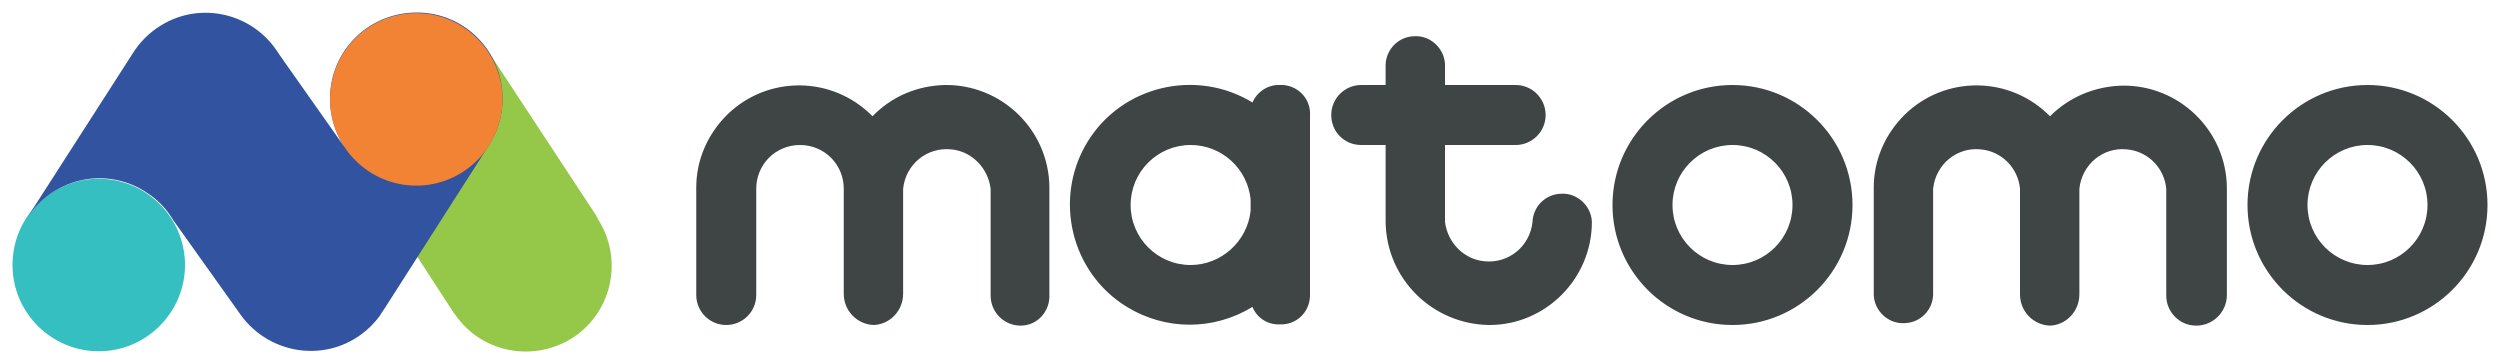
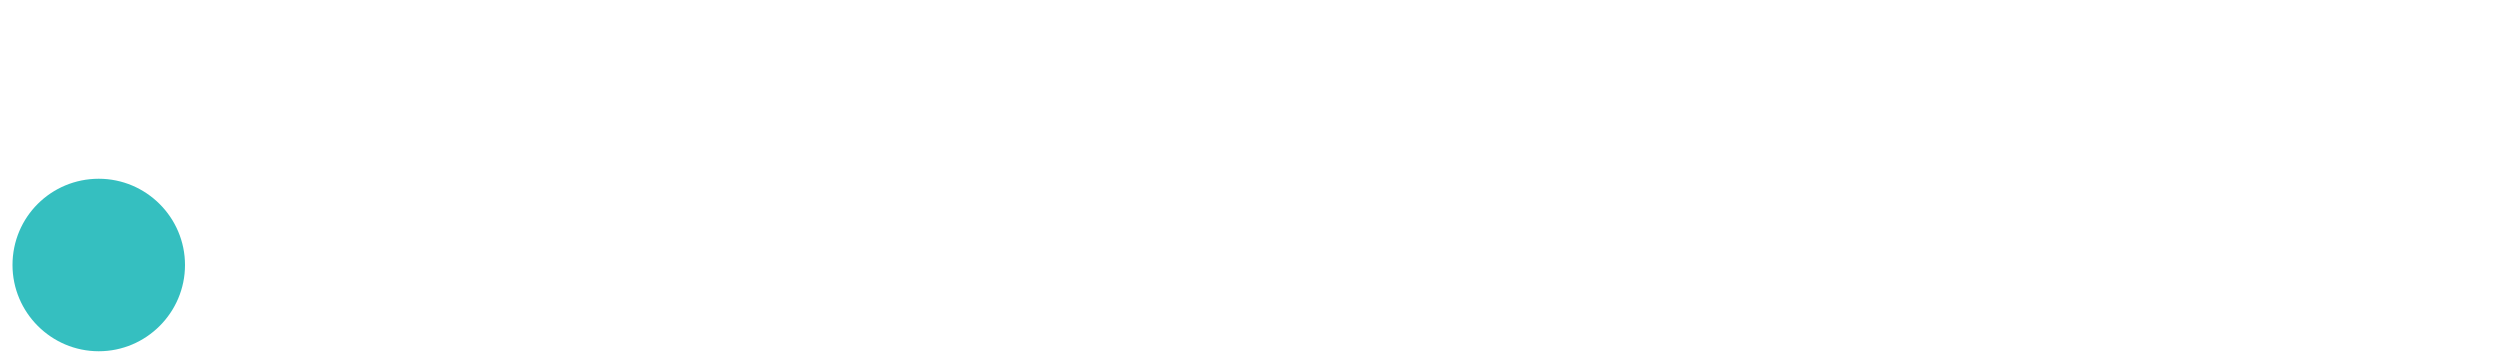
<svg xmlns="http://www.w3.org/2000/svg" version="1.1" x="0px" y="0px" width="400" height="58" viewBox="0 0 400 58" enable-background="new 0 0 400 58" xml:space="preserve">
  <g>
-     <path fill="#3F4445" d="M398,32.8c0,10.6-8.6,19.2-19.2,19.2s-19.2-8.6-19.2-19.2s8.6-19.2,19.2-19.2C389.4,13.6,398,22.2,398,32.8   C398,32.8,398,32.8,398,32.8 M378.8,23.2c-5.3,0-9.6,4.3-9.6,9.6s4.3,9.6,9.6,9.6s9.6-4.3,9.6-9.6S384.1,23.2,378.8,23.2   L378.8,23.2 M296.4,32.8c0,10.6-8.6,19.2-19.2,19.2c-10.6,0-19.2-8.6-19.2-19.2s8.6-19.2,19.2-19.2   C287.8,13.6,296.4,22.2,296.4,32.8C296.4,32.8,296.4,32.8,296.4,32.8 M277.2,23.2c-5.3,0-9.6,4.3-9.6,9.6s4.3,9.6,9.6,9.6   c5.3,0,9.6-4.3,9.6-9.6S282.5,23.2,277.2,23.2L277.2,23.2 M204.8,13.6c-1.9-0.1-3.7,1.1-4.4,2.8c-9-5.5-20.9-2.7-26.4,6.3   c-5.5,9-2.7,20.9,6.3,26.4c6.2,3.8,13.9,3.8,20.1,0c0.7,1.8,2.5,2.9,4.4,2.8c2.6,0.1,4.7-1.9,4.8-4.5c0-0.2,0-0.3,0-0.5V18.6   c0.2-2.6-1.7-4.8-4.3-5C205.2,13.6,205,13.6,204.8,13.6 M190.5,42.4c-5.3,0-9.6-4.3-9.6-9.6s4.3-9.6,9.6-9.6c5,0,9.1,3.8,9.6,8.7   v1.8C199.6,38.6,195.4,42.4,190.5,42.4 M254.7,35.5c-0.1-2.6-2.4-4.7-5-4.5c-2.5,0.1-4.4,2.1-4.5,4.5c-0.4,3.9-3.8,6.7-7.7,6.3   c-3.3-0.3-5.9-3-6.3-6.3V23.2h11.3c2.6,0,4.8-2.1,4.8-4.8c0-2.6-2.1-4.8-4.8-4.8h-11.3v-3.3c-0.1-2.6-2.4-4.7-5-4.5   c-2.5,0.1-4.4,2.1-4.5,4.5v3.3h-3.9c-2.6,0-4.8,2.1-4.8,4.8s2.1,4.8,4.8,4.8h3.9v12.3c0.1,9.1,7.5,16.4,16.6,16.5   C247.3,52,254.7,44.6,254.7,35.5 M356.3,47.2V30c-0.1-9.1-7.6-16.4-16.7-16.3c-4.4,0.1-8.5,1.8-11.6,4.9   c-6.4-6.5-16.8-6.6-23.3-0.2c-3.1,3.1-4.9,7.2-4.9,11.6v17.2c0.1,2.6,2.4,4.7,5,4.5c2.5-0.1,4.4-2.1,4.5-4.5V30.2   c0.4-3.9,3.8-6.7,7.6-6.3c3.4,0.3,6,3,6.3,6.3v16.9c0,2.7,2.1,4.9,4.8,5c2.6-0.1,4.7-2.3,4.7-5V30.2c0.4-3.9,3.8-6.7,7.6-6.3   c3.4,0.3,6,3,6.3,6.3v17.1c0,2.6,2.1,4.8,4.8,4.8S356.3,49.9,356.3,47.2 M167.9,47.2V29.9c-0.1-9.1-7.6-16.4-16.7-16.3   c-4.4,0.1-8.5,1.8-11.6,5c-6.4-6.5-16.8-6.6-23.3-0.2c-3.1,3.1-4.9,7.2-4.9,11.6v17.2c0,2.6,2.1,4.8,4.8,4.8c2.6,0,4.8-2.1,4.8-4.8   V30.2c0-3.9,3.1-7,7-7s7,3.1,7,7V47c0,2.7,2.1,4.9,4.8,5c2.6-0.1,4.7-2.3,4.7-5V30.2c0.4-3.9,3.8-6.7,7.7-6.3   c3.3,0.3,5.9,3,6.3,6.3v17.1c0,2.6,2.1,4.8,4.8,4.8S168,49.8,167.9,47.2" />
-     <path fill="#95C748" d="M95.7,35.1l-0.2-0.4c0,0-0.1-0.1-0.1-0.2l-17.1-26L56.3,25l16.2,24.9l0.2,0.3l0.1,0.1   c4.3,6.3,12.9,7.8,19.2,3.5C98,49.6,99.7,41.4,95.7,35.1" />
    <path fill="#35BFC0" d="M29.6,42.4c0-7.6-6.2-13.8-13.8-13.8S2,34.7,2,42.4C2,50,8.2,56.2,15.8,56.2h0C23.4,56.2,29.6,50,29.6,42.4   " />
-     <path fill="#3253A0" d="M80.4,15.9C80.5,8.2,74.3,2,66.7,2C59,2,52.8,8.1,52.8,15.8c0,2.7,0.8,5.4,2.3,7.7L44.6,8.6   c-4-6.5-12.5-8.5-18.9-4.5c-1.8,1.1-3.4,2.7-4.5,4.5l-16.7,26c4.3-6.3,12.8-8,19.1-3.7c1.7,1.1,3.1,2.6,4.1,4.3l10.9,15.3   c4.5,6.1,13.1,7.5,19.2,3c1.1-0.8,2.1-1.8,3-3l0.1-0.2c0.3-0.4,0.5-0.8,0.8-1.2L78,23.6C79.6,21.3,80.4,18.6,80.4,15.9 M57.2,25.9   l0.2,0.2L57.2,25.9 M58.3,26.9l0.3,0.2L58.3,26.9 M61.4,28.6l0.4,0.1L61.4,28.6 M62.9,29.1l0.5,0.1L62.9,29.1 M64.5,29.5l0.5,0.1   L64.5,29.5 M75.7,26.2l0.4-0.3L75.7,26.2 M68.3,29.6l0.5-0.1L68.3,29.6 M69.8,29.3l0.5-0.1L69.8,29.3 M71.4,28.8   c0.2,0,0.3-0.1,0.4-0.2C71.7,28.7,71.6,28.8,71.4,28.8 M74.5,27.2l0.3-0.2L74.5,27.2 M76.8,25.1l0.3-0.3L76.8,25.1 M4.1,35.2   c0.1-0.2,0.2-0.3,0.3-0.5L4.1,35.2L4.1,35.2z" />
-     <path fill="#F38334" d="M80.4,15.9c0-7.6-6.2-13.8-13.8-13.8S52.8,8.2,52.8,15.9c0,7.6,6.2,13.8,13.8,13.8c0,0,0,0,0,0   C74.2,29.7,80.4,23.5,80.4,15.9" />
  </g>
</svg>